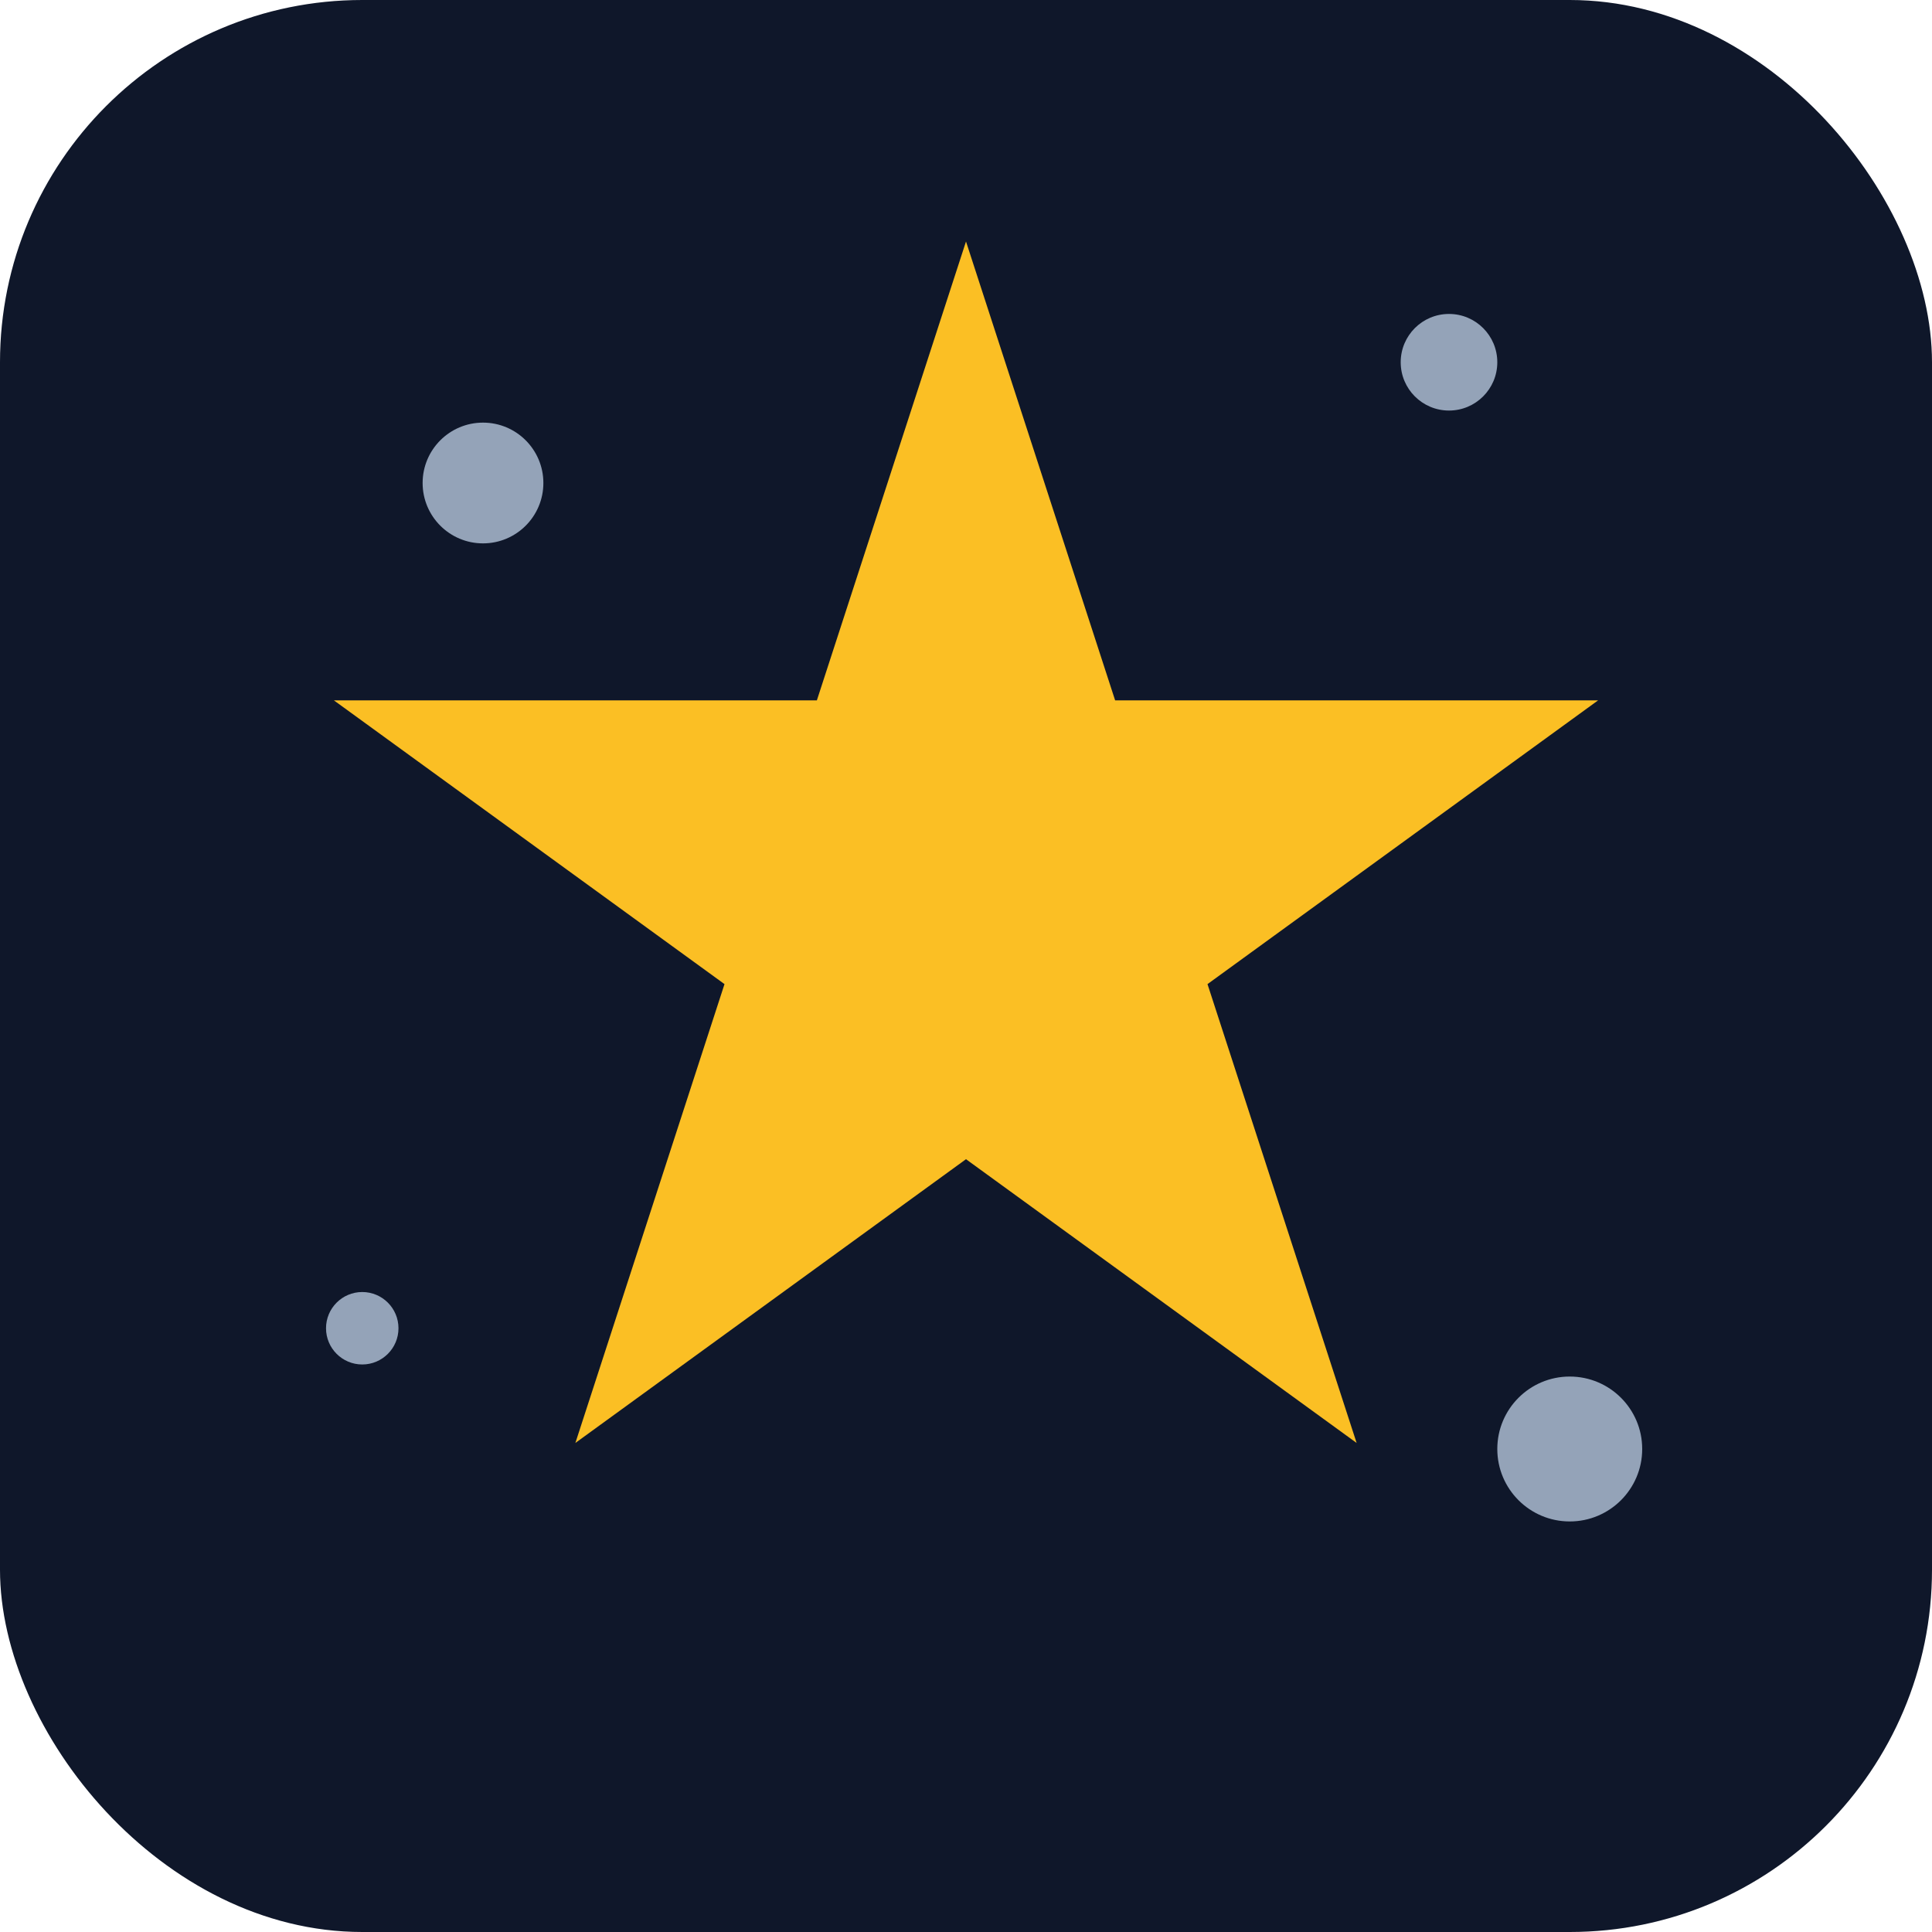
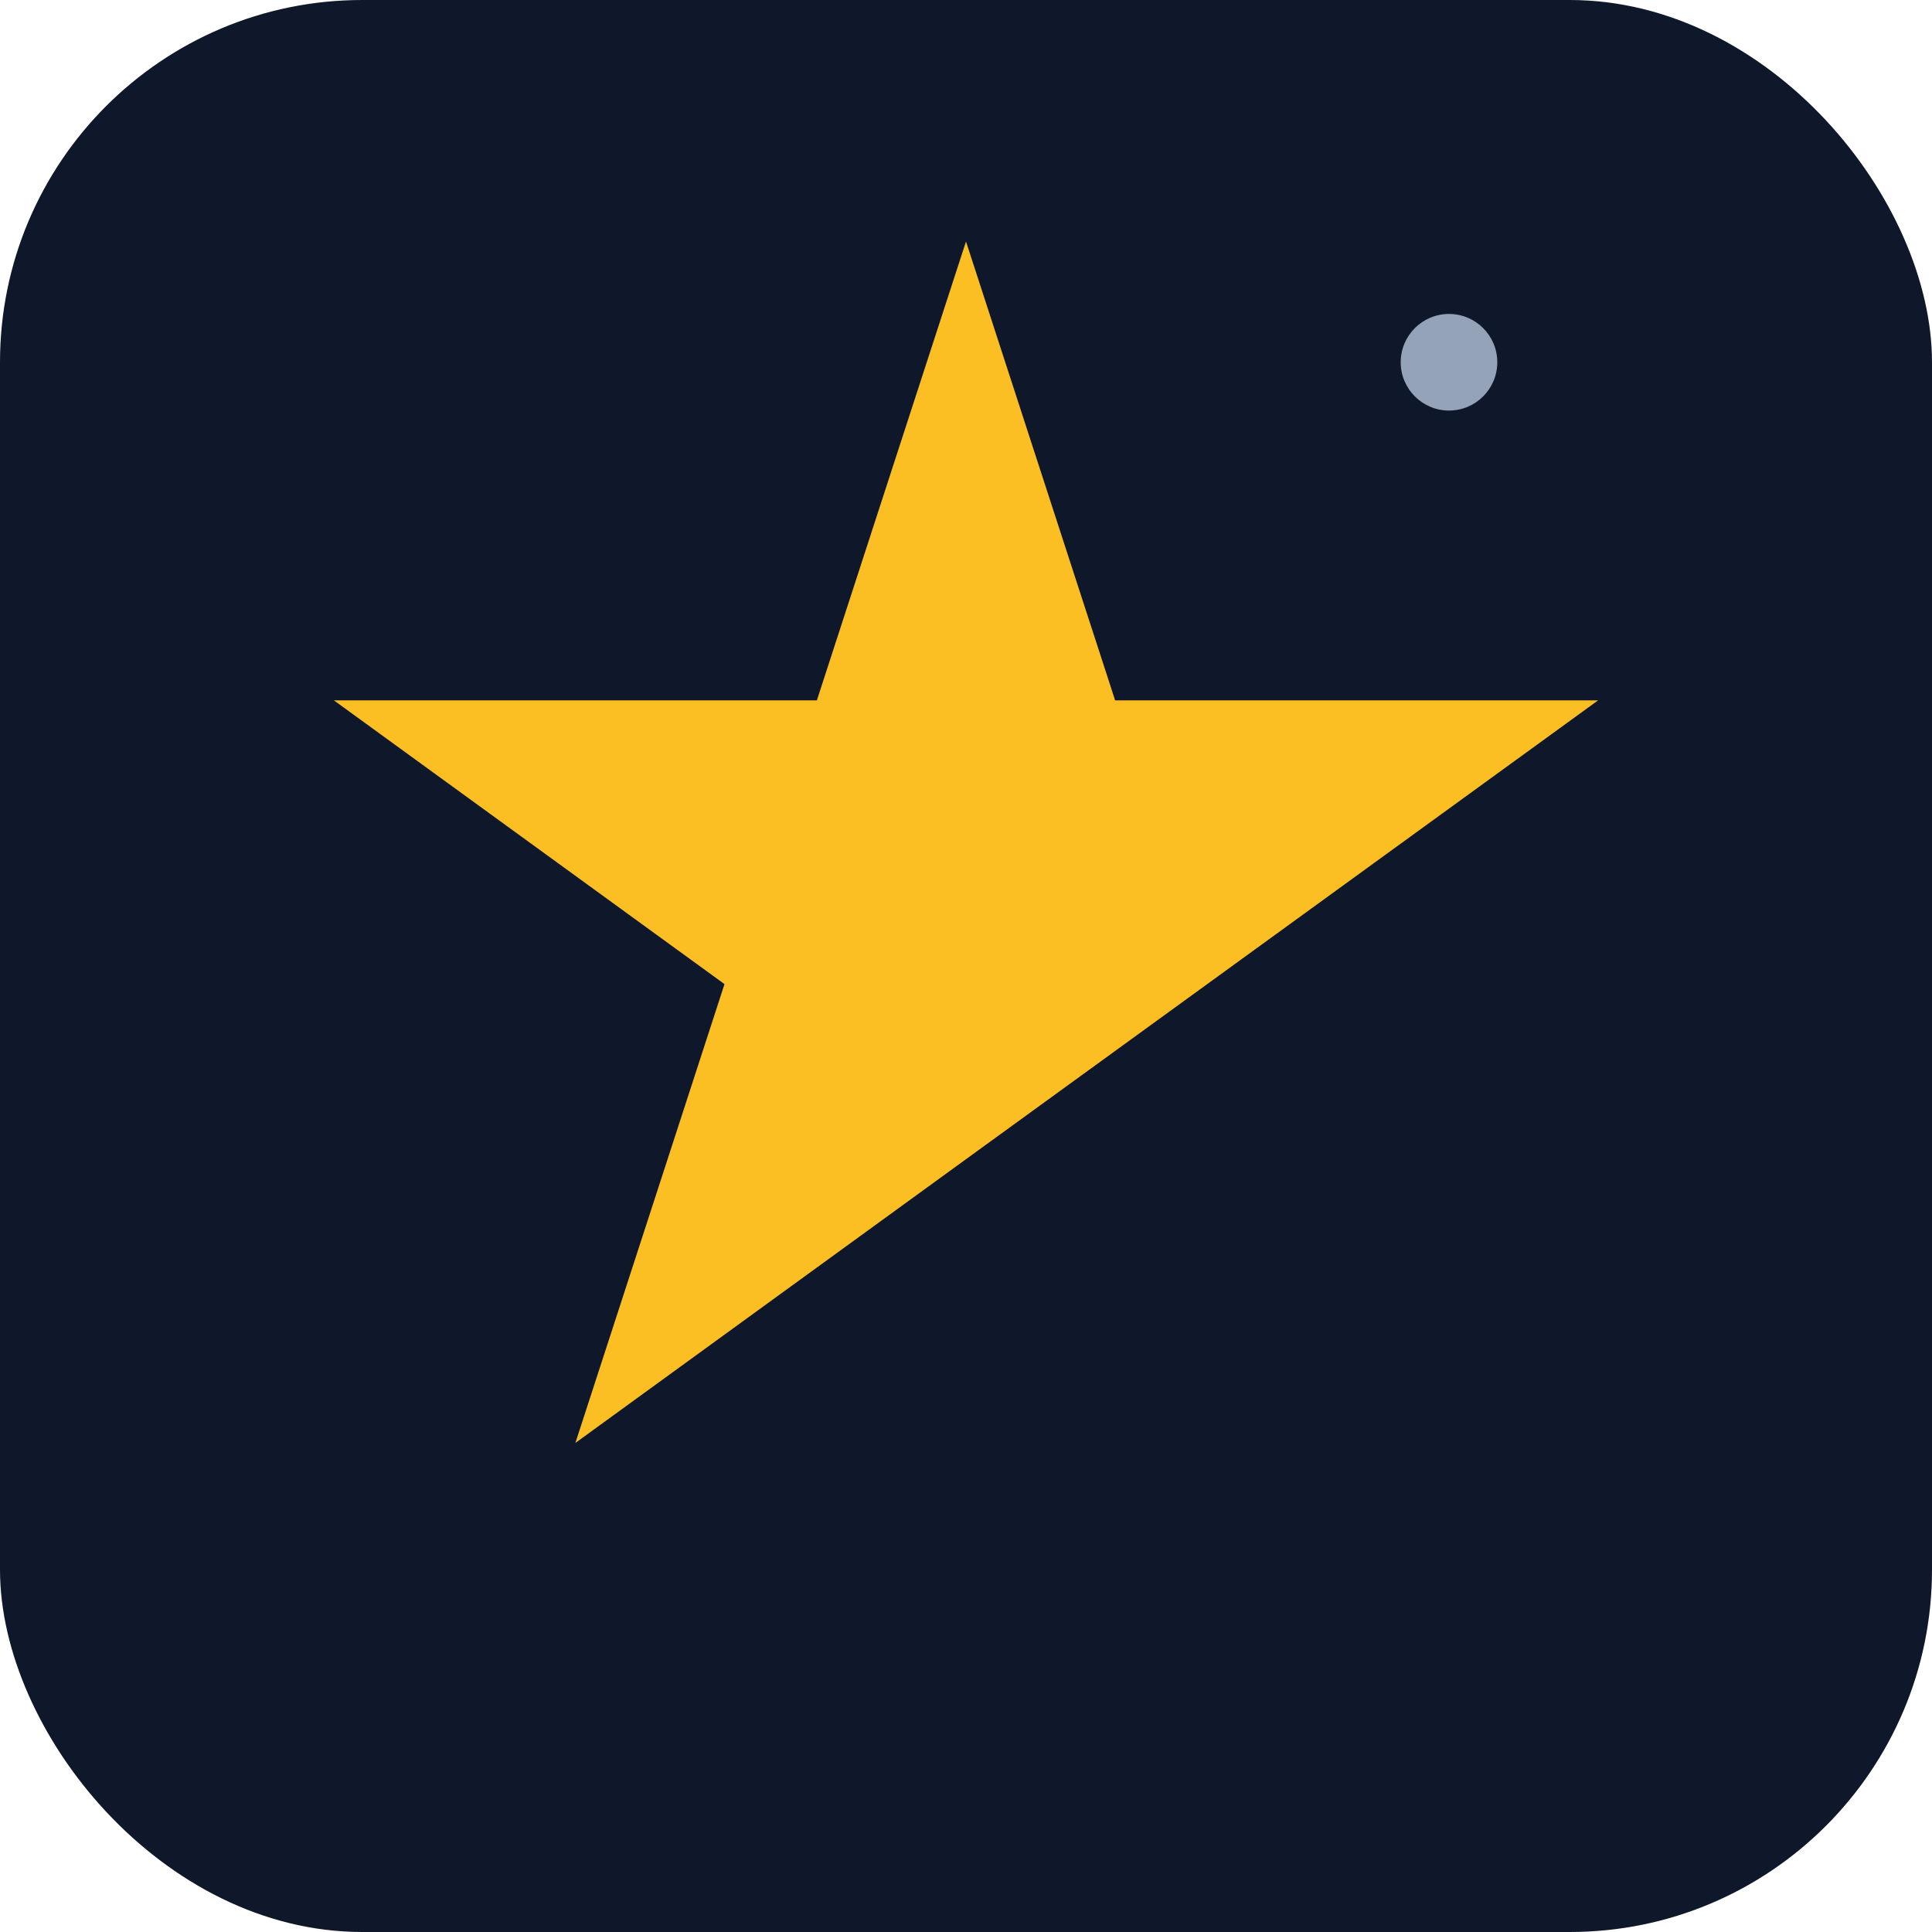
<svg xmlns="http://www.w3.org/2000/svg" viewBox="0 0 32 32" fill="none">
  <rect width="32" height="32" rx="6" fill="#0f172a" />
-   <path d="M16 4l2.47 7.6h8l-6.47 4.7 2.47 7.6L16 19.2l-6.47 4.7 2.47-7.6-6.47-4.7h8z" fill="#fbbf24" />
-   <circle cx="8" cy="8" r="1" fill="#94a3b8" />
+   <path d="M16 4l2.47 7.6h8L16 19.2l-6.47 4.7 2.47-7.6-6.47-4.7h8z" fill="#fbbf24" />
  <circle cx="24" cy="6" r="0.8" fill="#94a3b8" />
-   <circle cx="26" cy="24" r="1.2" fill="#94a3b8" />
-   <circle cx="6" cy="22" r="0.6" fill="#94a3b8" />
</svg>